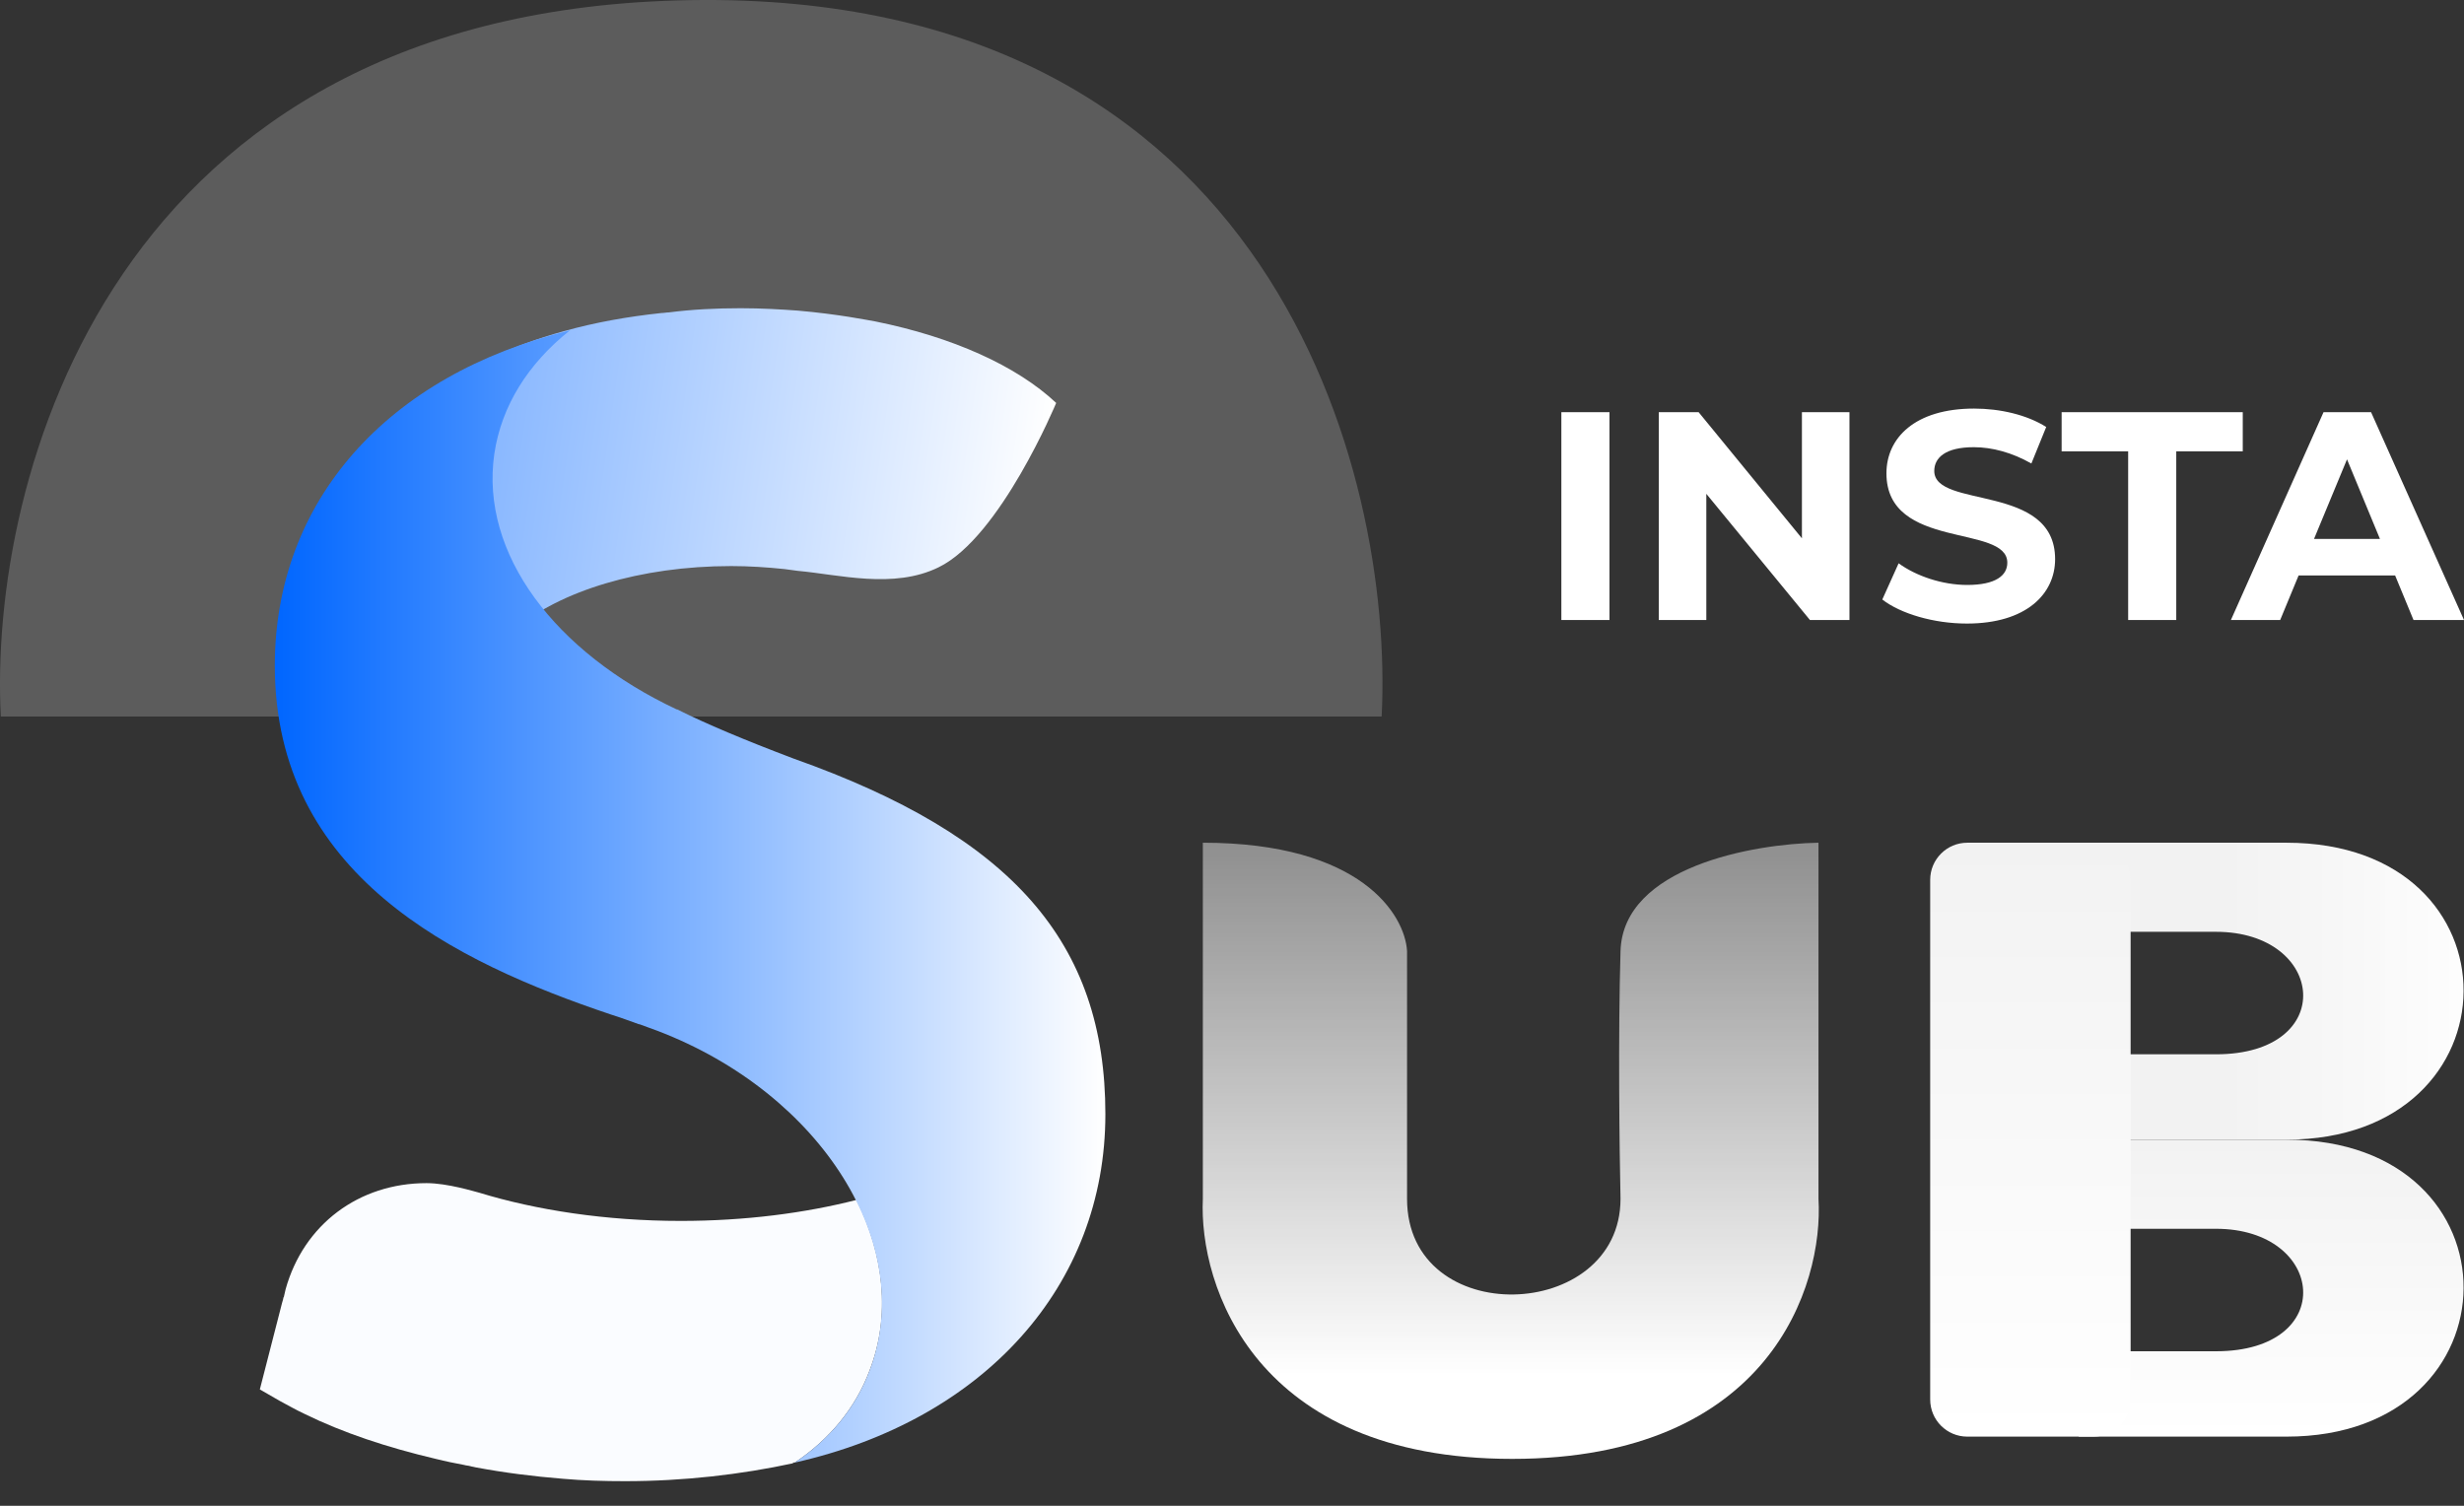
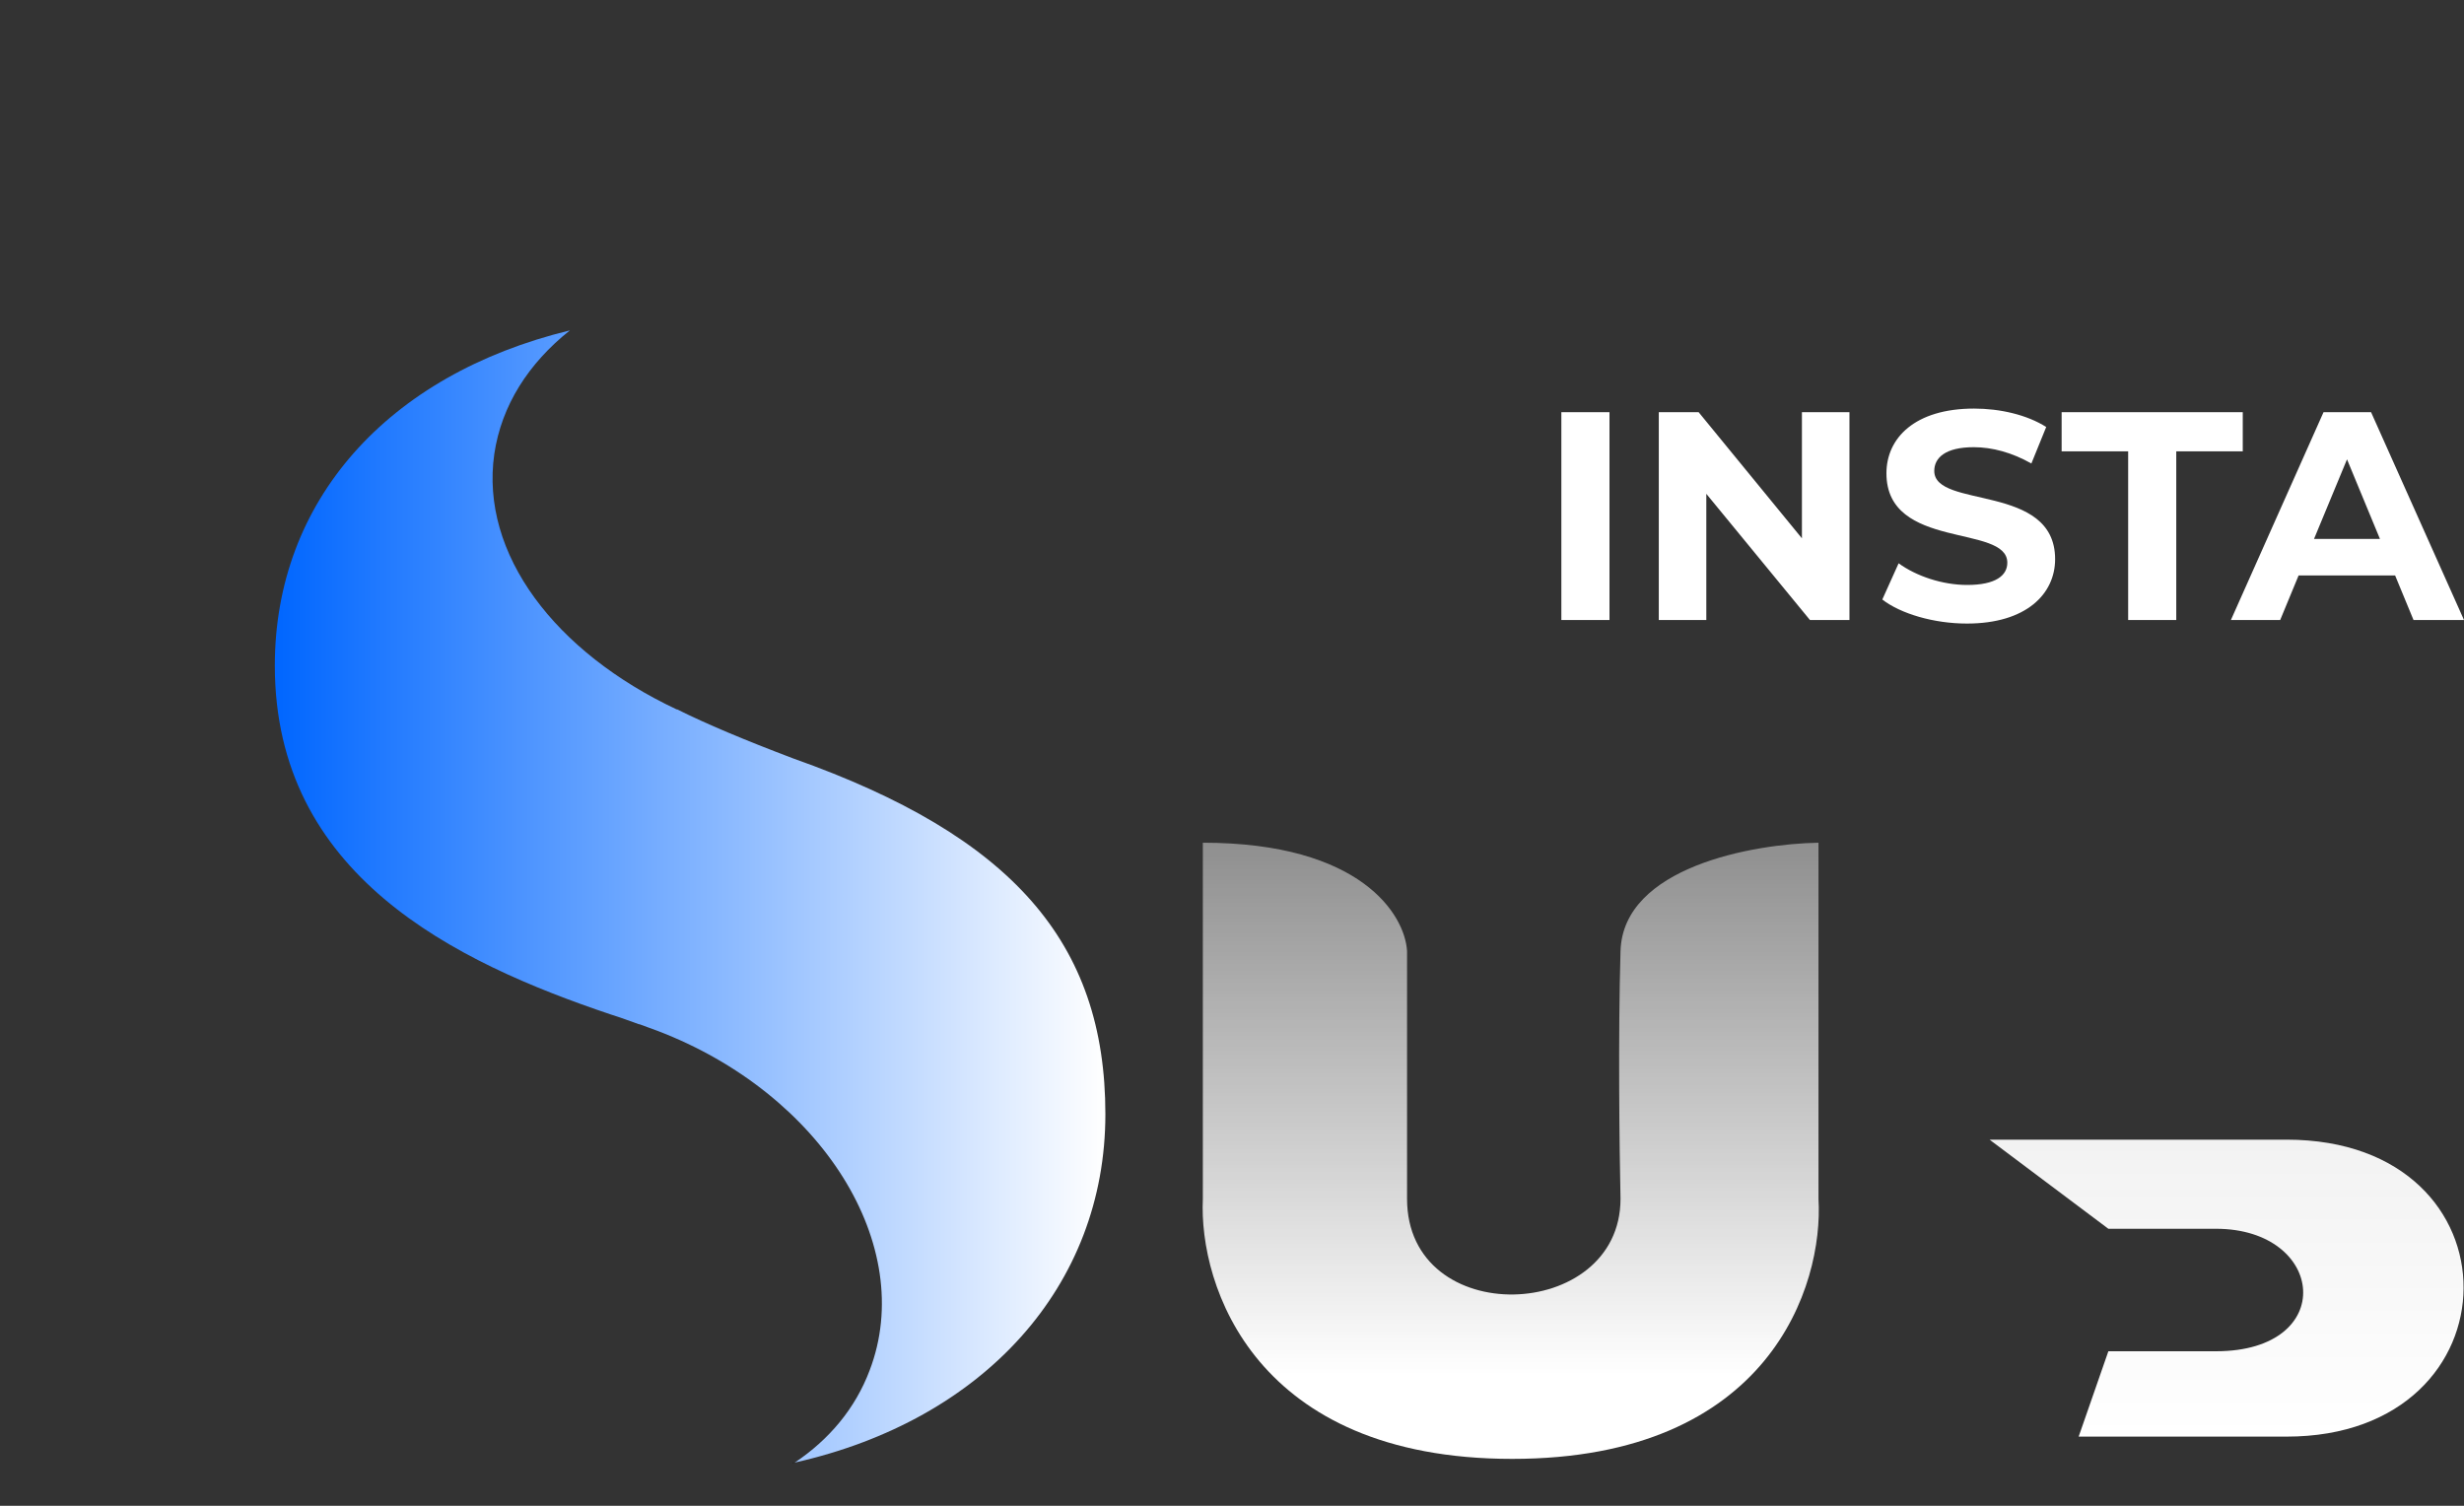
<svg xmlns="http://www.w3.org/2000/svg" width="90" height="55" viewBox="0 0 90 55" fill="none">
  <rect x="0" y="0" width="90" height="55" fill="#333333" stroke="none" />
-   <path d="M25.248 0.004C3.989 0.33 -0.422 17.585 0.03 26.171H50.466C50.918 17.314 46.507 -0.321 25.248 0.004Z" fill="white" fill-opacity="0.2" />
-   <path d="M38.578 14.718C38.578 14.718 36.541 19.625 34.285 20.72C32.642 21.53 30.628 20.983 29.138 20.851C28.985 20.829 28.831 20.808 28.656 20.786C28.021 20.72 27.364 20.676 26.707 20.676C23.378 20.676 20.442 21.596 18.822 22.976C15.777 21.771 13.828 19.91 13.828 17.829C13.828 15.354 16.565 13.207 20.618 12.09C21.713 11.783 22.918 11.564 24.166 11.433C24.254 11.433 24.341 11.411 24.429 11.411C25.283 11.301 26.159 11.258 27.057 11.258C27.824 11.258 28.525 11.301 29.138 11.345C30.649 11.477 31.701 11.696 31.964 11.739C34.789 12.309 37.133 13.36 38.578 14.718Z" fill="url(#paint0_linear)" />
-   <path d="M31.766 50.049C31.241 51.451 30.277 52.59 29.029 53.422C29.007 53.422 29.007 53.422 28.985 53.422V53.444C27.057 53.86 24.976 54.101 22.83 54.101C22.063 54.101 21.297 54.079 20.552 54.013C19.479 53.926 18.427 53.794 17.376 53.597C17.31 53.575 17.244 53.575 17.179 53.553C17.113 53.532 17.025 53.532 16.96 53.51C16.609 53.444 16.281 53.378 15.93 53.29C14.156 52.874 12.513 52.327 11.133 51.648C10.805 51.495 10.498 51.319 10.213 51.166L9.491 50.75L10.301 47.596L10.345 47.442C10.345 47.42 10.345 47.398 10.367 47.376L10.432 47.092C11.09 44.726 13.105 43.215 15.58 43.215C16.346 43.215 17.332 43.522 17.507 43.565C19.588 44.201 22.129 44.595 24.867 44.595C27.211 44.595 29.401 44.31 31.285 43.828C32.292 45.865 32.533 48.056 31.766 50.049Z" fill="#FAFCFF" />
  <path d="M29.006 53.422C28.985 53.422 28.985 53.444 28.963 53.444V53.422C28.985 53.422 29.006 53.422 29.006 53.422Z" fill="black" />
  <path d="M40.375 40.696C40.375 46.96 35.95 51.867 29.029 53.422C30.277 52.589 31.241 51.45 31.766 50.049C33.497 45.515 30.036 39.951 24.013 37.651C23.794 37.564 23.575 37.498 23.356 37.41H23.334C23.027 37.301 22.677 37.169 22.326 37.06C16.587 35.132 10.038 31.956 10.038 24.312C10.038 18.311 14.134 13.689 20.815 12.068C19.303 13.273 18.318 14.806 18.055 16.58C17.529 20.238 20.289 23.83 24.714 25.911C24.714 25.911 24.714 25.911 24.735 25.911C25.787 26.437 27.189 27.028 28.985 27.707C36.958 30.533 40.375 34.41 40.375 40.696Z" fill="url(#paint1_linear)" />
  <path d="M43.935 43.787V30.781C49.721 30.781 51.318 33.42 51.394 34.739V43.787C51.394 48.583 59.191 48.311 59.191 43.787C59.153 42.053 59.1 37.816 59.191 34.739C59.281 31.663 64.049 30.819 66.422 30.781V43.787C66.611 46.954 64.637 53.287 55.235 53.287C45.834 53.287 43.785 46.954 43.935 43.787Z" fill="url(#paint2_linear)" />
  <path d="M57.03 22.646H58.788V15.054H57.03V22.646ZM65.817 15.054V19.663L62.043 15.054H60.589V22.646H62.325V18.037L66.11 22.646H67.553V15.054H65.817ZM71.844 22.776C74.013 22.776 75.065 21.692 75.065 20.423C75.065 17.635 70.651 18.601 70.651 17.201C70.651 16.724 71.052 16.334 72.093 16.334C72.766 16.334 73.493 16.529 74.198 16.93L74.74 15.596C74.035 15.151 73.059 14.924 72.104 14.924C69.946 14.924 68.904 15.997 68.904 17.288C68.904 20.108 73.319 19.132 73.319 20.553C73.319 21.019 72.896 21.366 71.855 21.366C70.944 21.366 69.989 21.041 69.349 20.575L68.753 21.898C69.425 22.419 70.64 22.776 71.844 22.776ZM77.733 22.646H79.49V16.485H81.919V15.054H75.303V16.485H77.733V22.646ZM88.156 22.646H90L86.605 15.054H84.87L81.486 22.646H83.286L83.959 21.019H87.484L88.156 22.646ZM84.522 19.685L85.727 16.778L86.93 19.685H84.522Z" fill="white" />
-   <path d="M83.517 30.781H72.671L77.01 34.035H80.941C84.954 34.035 85.415 38.509 80.941 38.509H77.01L73.213 41.627H83.517C92.086 41.627 92.195 30.781 83.517 30.781Z" fill="url(#paint3_linear)" />
  <path d="M83.517 41.627H72.671L77.01 44.882H80.941C84.954 44.882 85.415 49.356 80.941 49.356H77.01L75.925 52.474H83.517C92.086 52.474 92.195 41.627 83.517 41.627Z" fill="url(#paint4_linear)" />
-   <path d="M76.467 30.781H71.857C71.109 30.781 70.502 31.388 70.502 32.137V51.118C70.502 51.867 71.109 52.474 71.857 52.474H76.467C77.216 52.474 77.823 51.867 77.823 51.118V32.137C77.823 31.388 77.216 30.781 76.467 30.781Z" fill="url(#paint5_linear)" />
  <defs>
    <linearGradient id="paint0_linear" x1="37.947" y1="19.125" x2="16.917" y2="16.134" gradientUnits="userSpaceOnUse">
      <stop stop-color="white" />
      <stop offset="1" stop-color="#83B4FF" />
    </linearGradient>
    <linearGradient id="paint1_linear" x1="10.045" y1="32.737" x2="40.37" y2="32.737" gradientUnits="userSpaceOnUse">
      <stop stop-color="#0066FF" />
      <stop offset="1" stop-color="white" />
    </linearGradient>
    <linearGradient id="paint2_linear" x1="55.181" y1="50.218" x2="55.181" y2="14.924" gradientUnits="userSpaceOnUse">
      <stop stop-color="white" />
      <stop offset="1" stop-color="white" stop-opacity="0" />
    </linearGradient>
    <linearGradient id="paint3_linear" x1="81.328" y1="30.781" x2="91.381" y2="30.781" gradientUnits="userSpaceOnUse">
      <stop stop-color="#F2F2F2" />
      <stop offset="1" stop-color="white" />
    </linearGradient>
    <linearGradient id="paint4_linear" x1="81.328" y1="41.627" x2="81.328" y2="52.474" gradientUnits="userSpaceOnUse">
      <stop stop-color="#F2F2F2" />
      <stop offset="1" stop-color="white" />
    </linearGradient>
    <linearGradient id="paint5_linear" x1="74.162" y1="30.781" x2="74.162" y2="52.474" gradientUnits="userSpaceOnUse">
      <stop stop-color="#F2F2F2" />
      <stop offset="1" stop-color="white" />
    </linearGradient>
  </defs>
</svg>